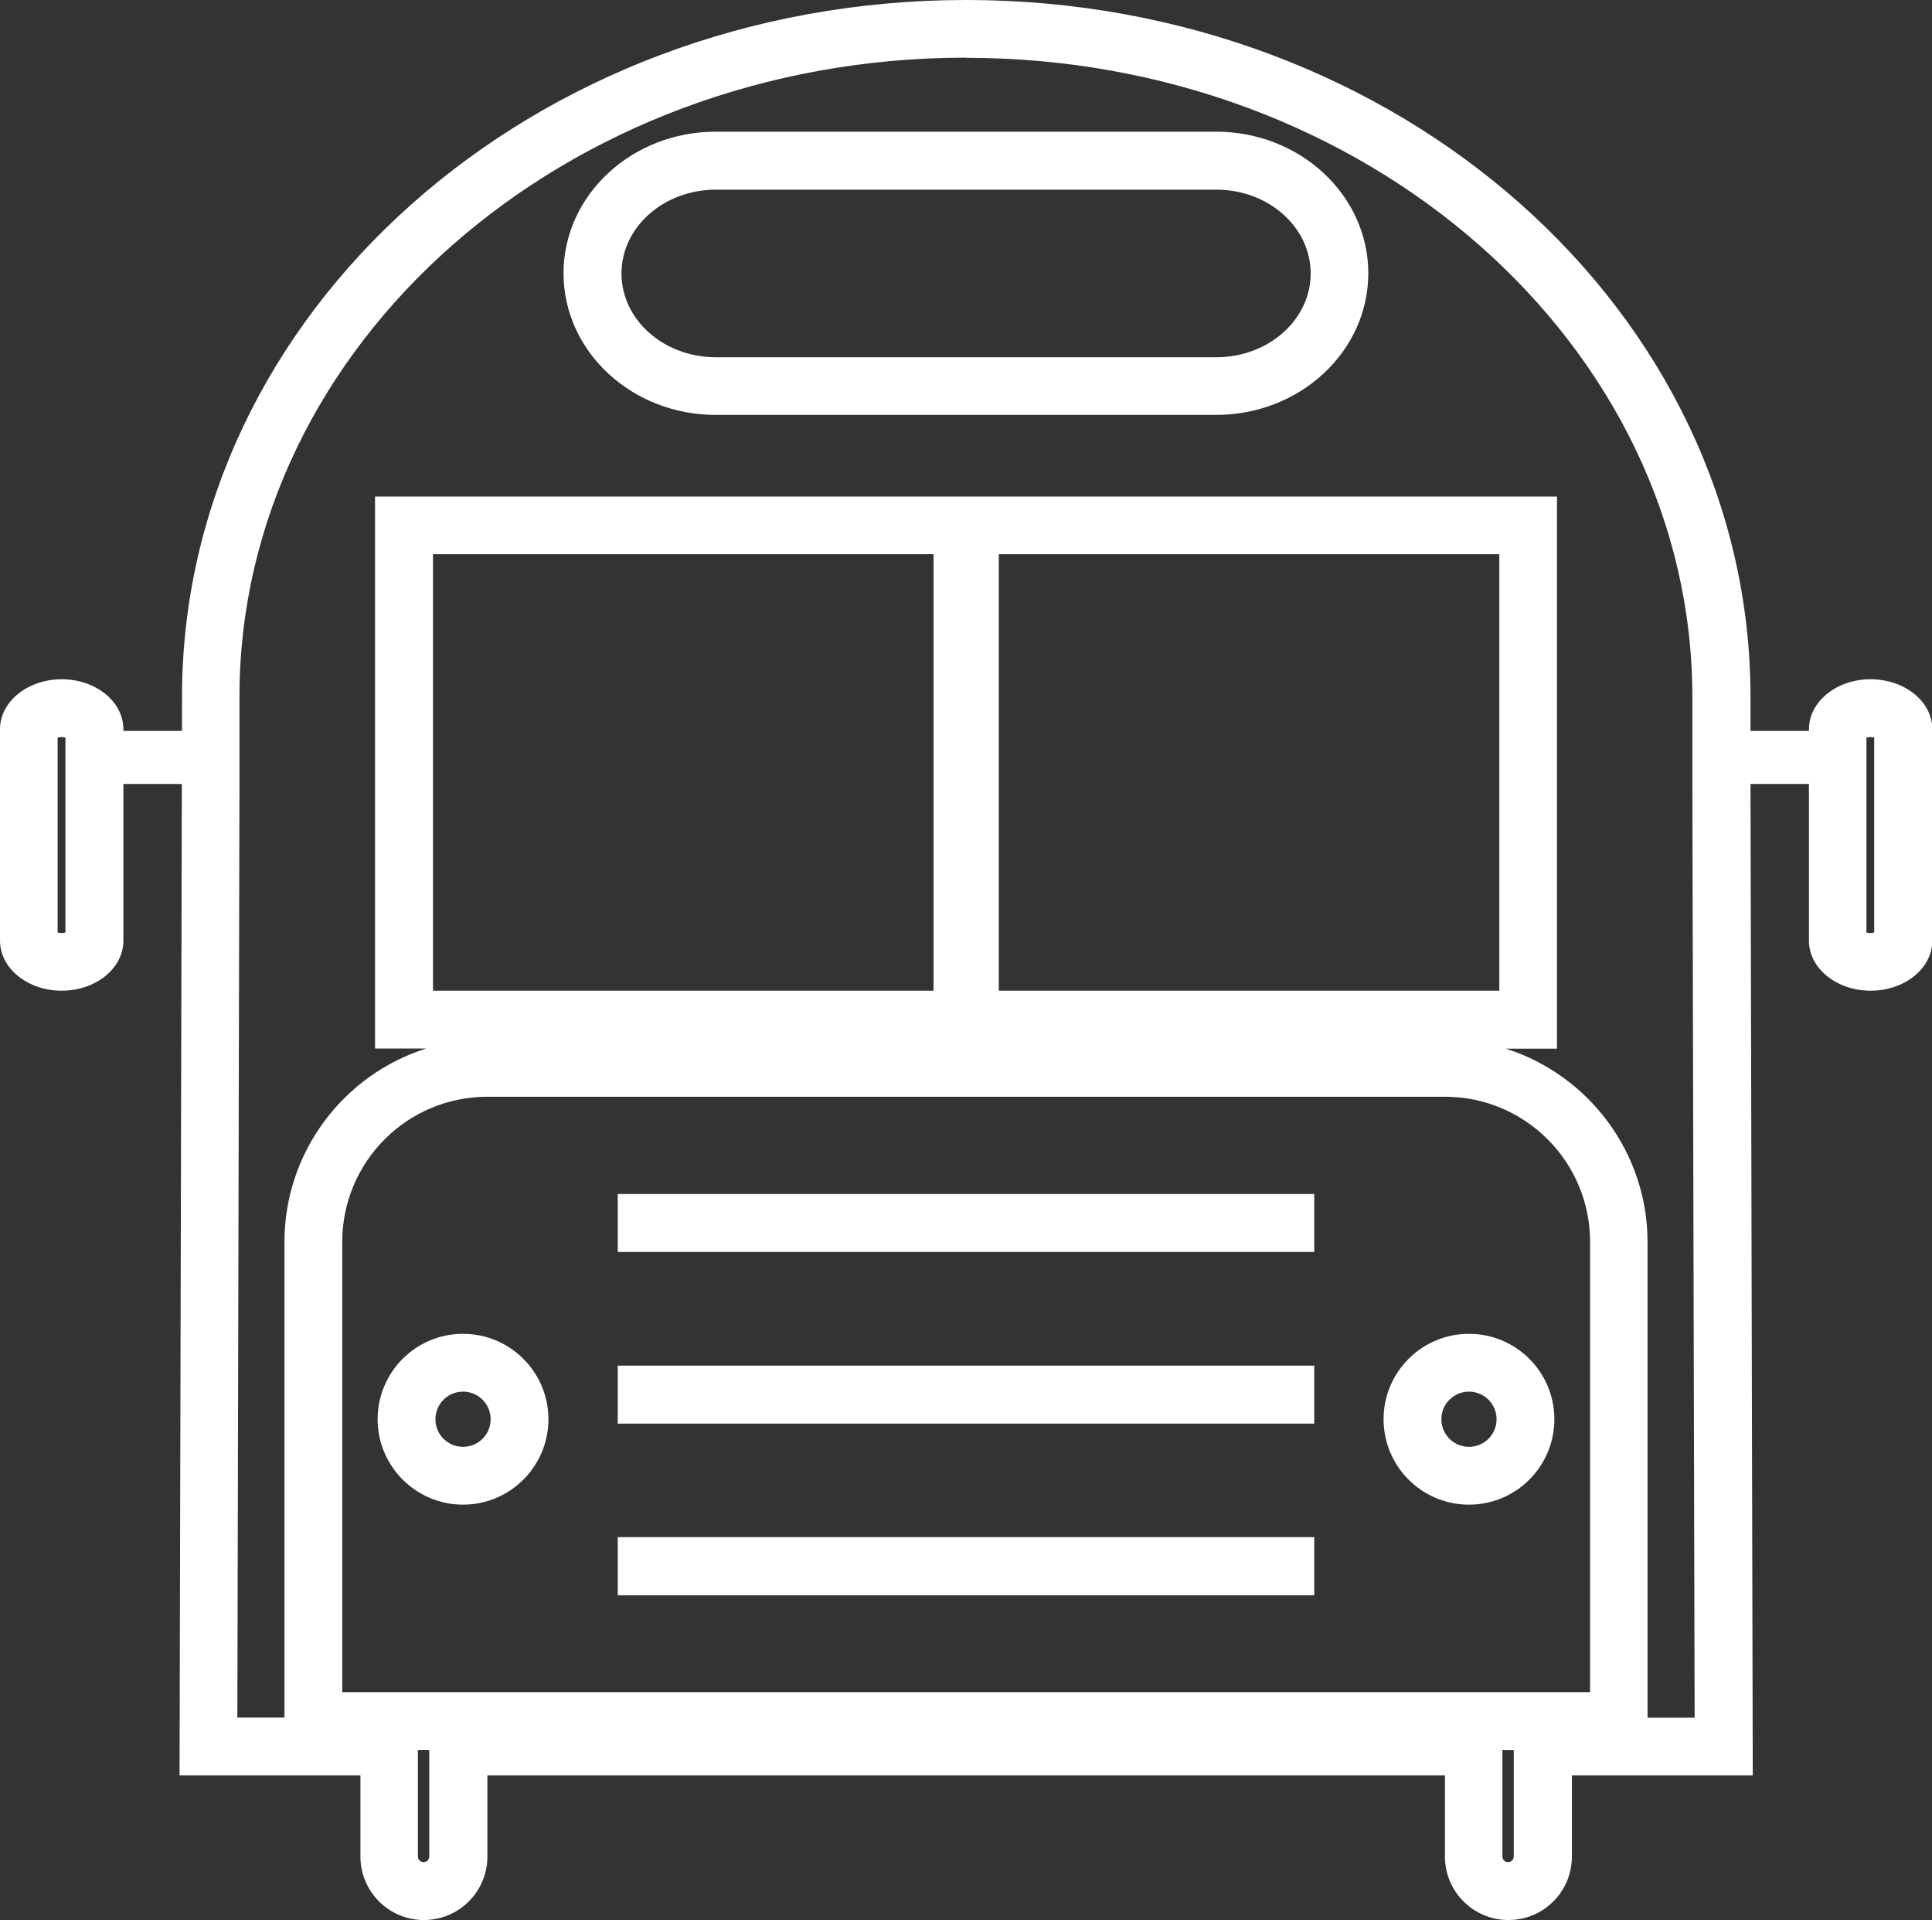
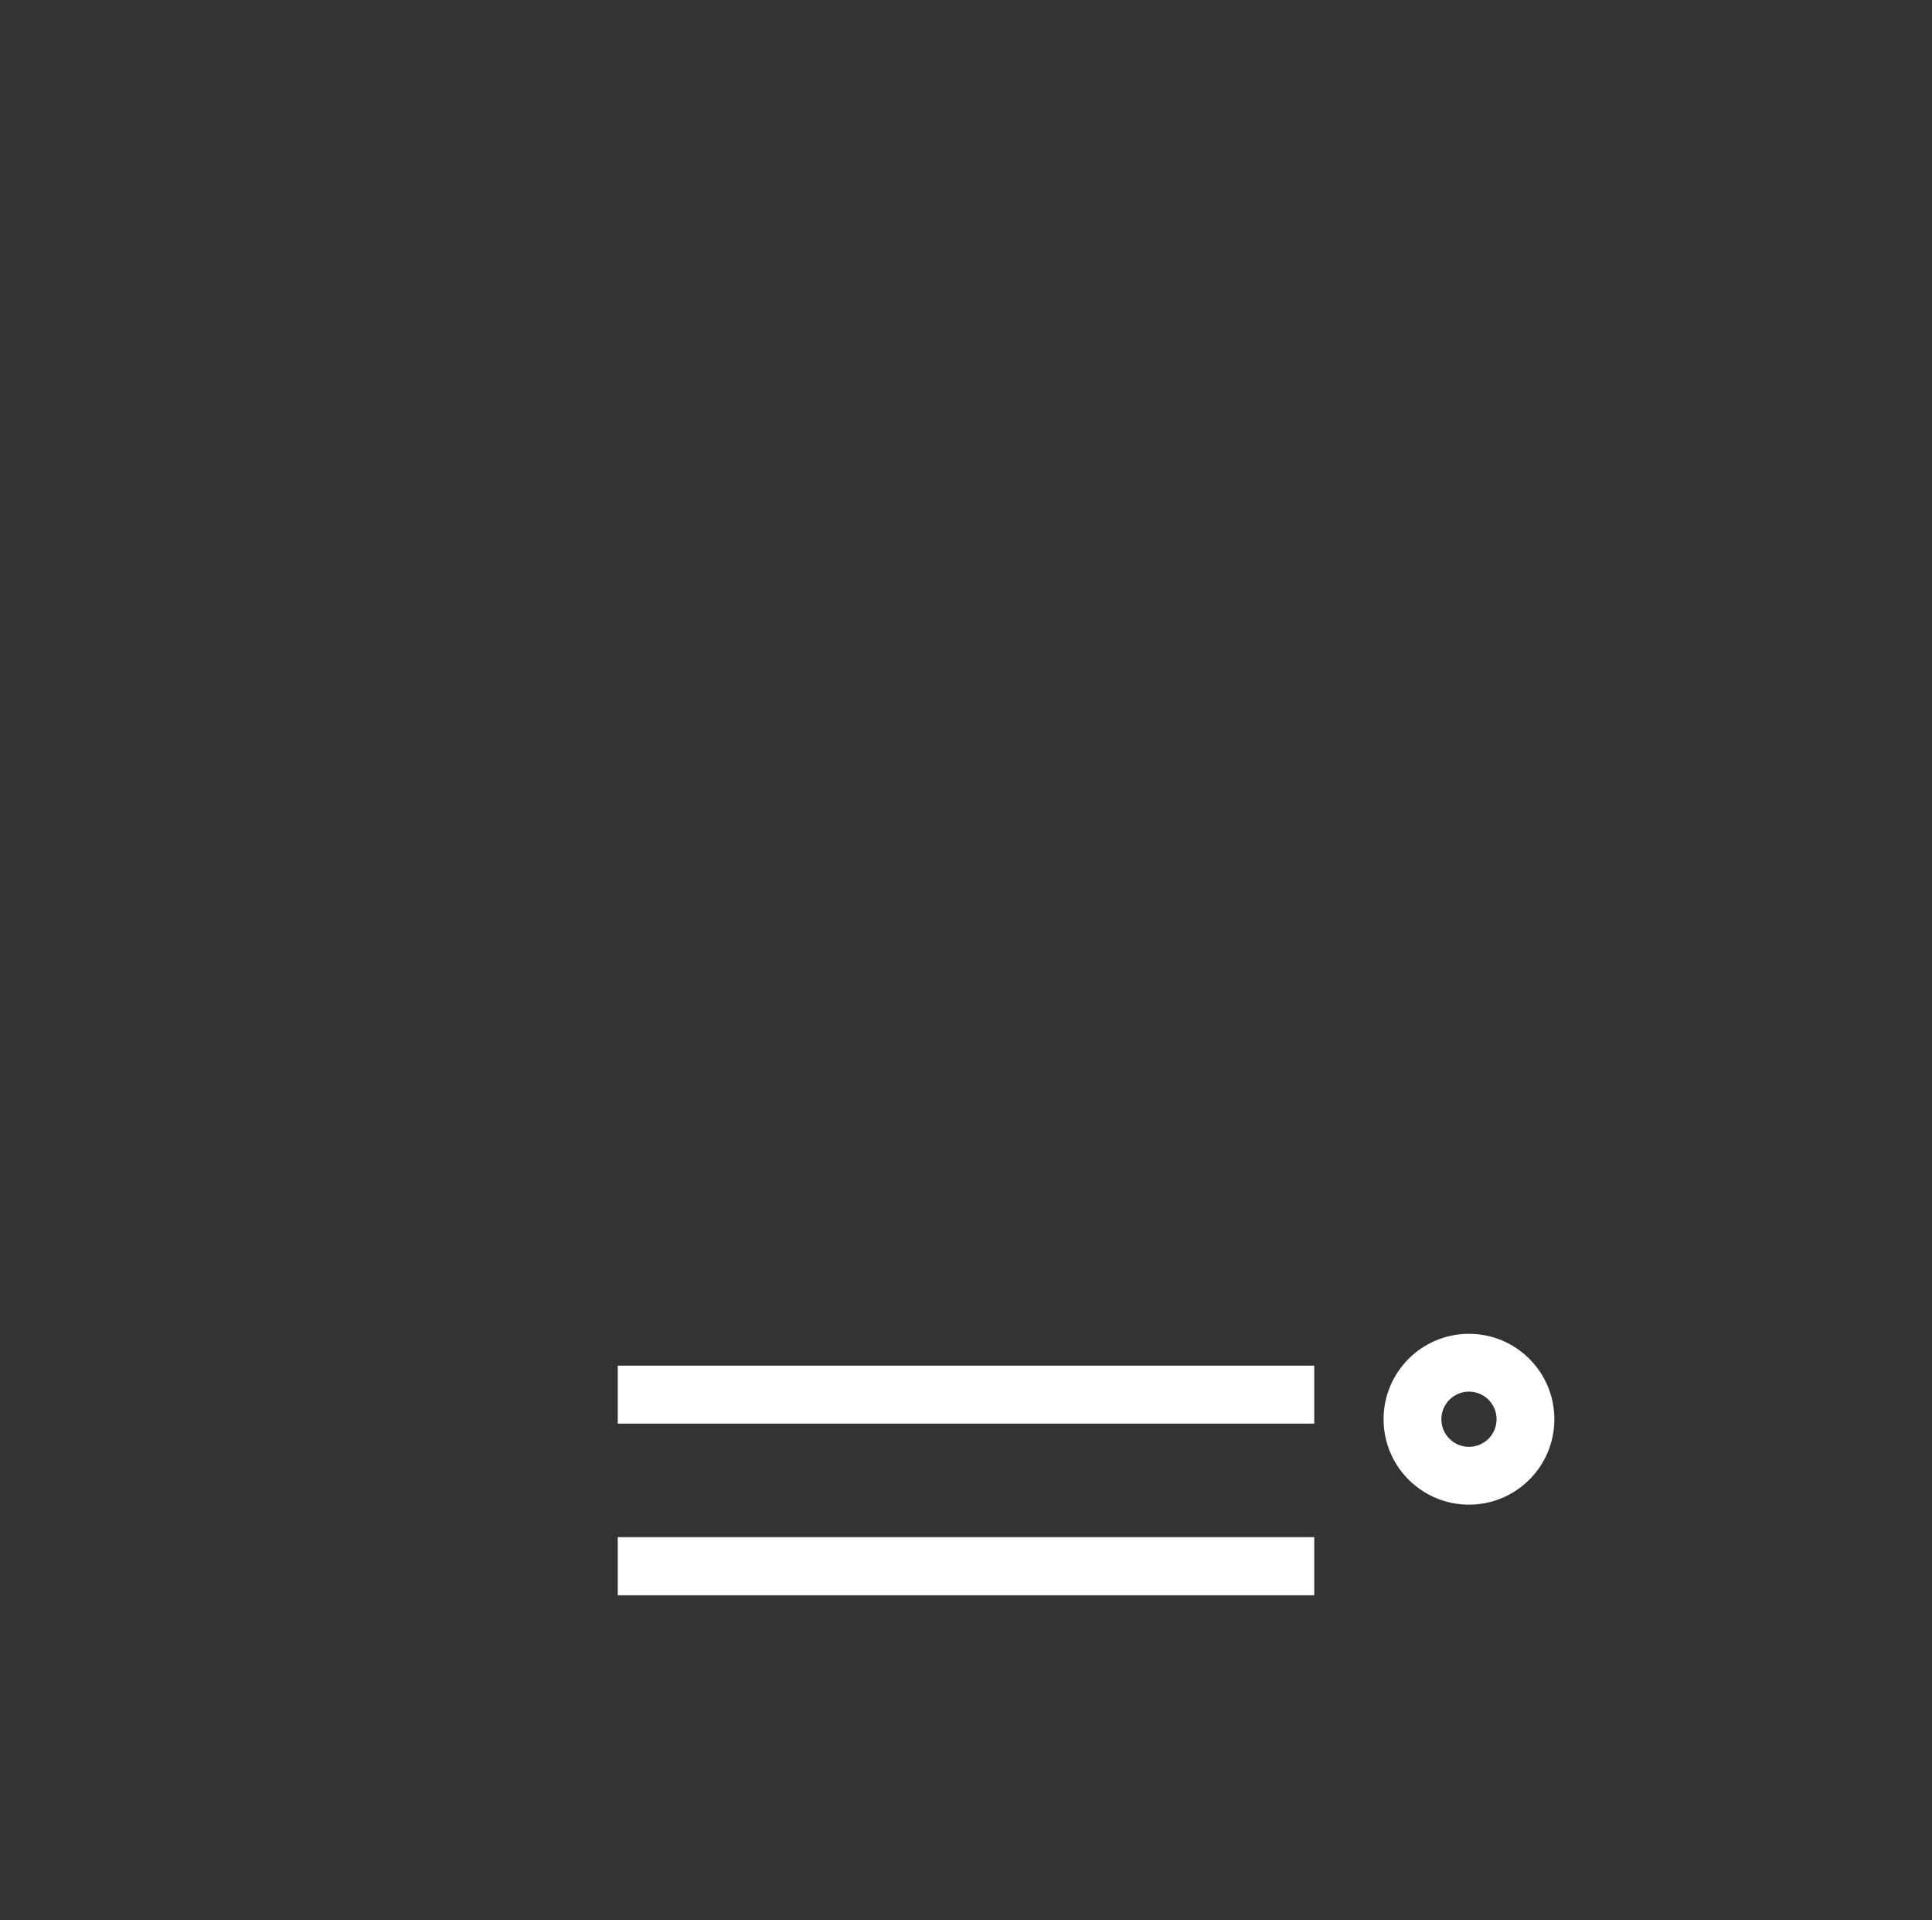
<svg xmlns="http://www.w3.org/2000/svg" id="a" width="119" height="118.24" viewBox="0 0 119 118.24">
  <rect x="0" y="0" width="119" height="118.24" fill="#333333" stroke="none" />
  <g>
    <g>
-       <path d="M28.52,85.7c.94,0,1.7,.76,1.7,1.7s-.76,1.7-1.7,1.7-1.7-.76-1.7-1.7,.76-1.7,1.7-1.7m0-3.56c-2.91,0-5.26,2.36-5.26,5.26s2.36,5.26,5.26,5.26,5.26-2.36,5.26-5.26-2.36-5.26-5.26-5.26h0Z" fill="#fff" />
-       <path d="M90.48,85.7c.94,0,1.7,.76,1.7,1.7s-.76,1.7-1.7,1.7-1.7-.76-1.7-1.7,.76-1.7,1.7-1.7m0-3.56c-2.91,0-5.26,2.36-5.26,5.26s2.35,5.26,5.26,5.26,5.26-2.36,5.26-5.26-2.35-5.26-5.26-5.26h0Z" fill="#fff" />
+       <path d="M90.48,85.7c.94,0,1.7,.76,1.7,1.7s-.76,1.7-1.7,1.7-1.7-.76-1.7-1.7,.76-1.7,1.7-1.7m0-3.56c-2.91,0-5.26,2.36-5.26,5.26s2.35,5.26,5.26,5.26,5.26-2.36,5.26-5.26-2.35-5.26-5.26-5.26Z" fill="#fff" />
    </g>
    <g>
-       <polygon points="80.95 73.53 38.05 73.53 38.05 77.1 80.95 77.1 80.95 73.53 80.95 73.53" fill="#fff" />
      <polygon points="80.95 84.1 38.05 84.1 38.05 87.67 80.95 87.67 80.95 84.1 80.95 84.1" fill="#fff" />
      <polygon points="80.95 94.66 38.05 94.66 38.05 98.24 80.95 98.24 80.95 94.66 80.95 94.66" fill="#fff" />
    </g>
  </g>
-   <path d="M59.5,3.56c24.67,0,44.74,17.66,44.74,39.37v1.8s0,0,0,0v3.57s.14,57.48,.14,57.48h-2.9v-29.28c0-5.58-3.68-10.32-8.73-11.92h3.15V30.58H23.1v33.99h3.15c-5.06,1.6-8.73,6.34-8.73,11.92v29.28h-2.9l.13-57.48v-3.57s0,0,0,0v-1.81c0-21.7,20.07-39.36,44.74-39.36m-15.41,22h30.83c5.17,0,9.37-3.91,9.37-8.72s-4.2-8.72-9.37-8.72h-30.83c-5.17,0-9.37,3.91-9.37,8.72s4.2,8.72,9.37,8.72m71.12,19.84c.09,0,.17,.01,.24,.03v12.01c-.07,.01-.15,.03-.24,.03s-.17-.01-.24-.03v-12.01c.07-.01,.15-.03,.24-.03m-111.41,0c.09,0,.17,.01,.24,.03v12.01c-.07,.02-.15,.03-.24,.03s-.17-.01-.24-.03v-12.01c.07-.01,.14-.03,.24-.03m89.45,62.38v6.56c0,.19-.16,.35-.35,.35s-.35-.16-.35-.35v-6.56h.7m-66.8,0v6.56c0,.19-.16,.35-.35,.35s-.35-.16-.35-.35v-6.56h.7M59.5,0C32.83,0,11.21,19.22,11.21,42.92v2.09h-3.61v-.1c0-1.7-1.7-3.08-3.8-3.08s-3.8,1.38-3.8,3.08v13.02c0,1.7,1.7,3.08,3.8,3.08s3.8-1.38,3.8-3.08v-9.65h3.6l-.14,61.05h11.14v5c0,2.16,1.75,3.91,3.91,3.91s3.91-1.75,3.91-3.91v-5h58.98v5c0,2.16,1.75,3.91,3.91,3.91s3.91-1.75,3.91-3.91v-5h11.14l-.14-61.05h3.6v9.65c0,1.7,1.7,3.08,3.8,3.08s3.8-1.38,3.8-3.08v-13.02c0-1.7-1.7-3.08-3.8-3.08s-3.8,1.38-3.8,3.08v.1h-3.6v-2.09c0-23.7-21.63-42.92-48.3-42.92h0Zm-15.41,22c-3.21,0-5.81-2.31-5.81-5.16s2.6-5.16,5.81-5.16h30.83c3.21,0,5.81,2.31,5.81,5.16s-2.6,5.16-5.81,5.16h-30.83Zm17.43,39.01v-26.88h30.83v26.88h-30.83Zm-34.85,0v-26.88h30.83v26.88H26.66Zm-5.59,43.2v-27.73c0-4.94,4-8.94,8.94-8.94h58.98c4.94,0,8.94,4,8.94,8.94v27.73H21.07Z" fill="#fff" />
</svg>